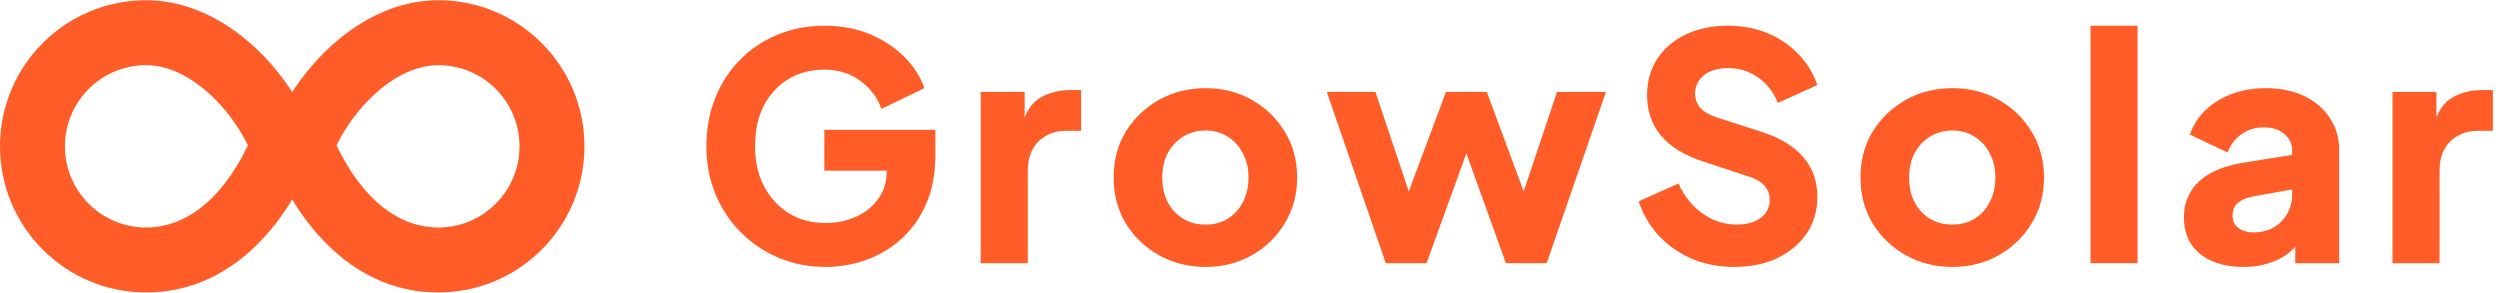
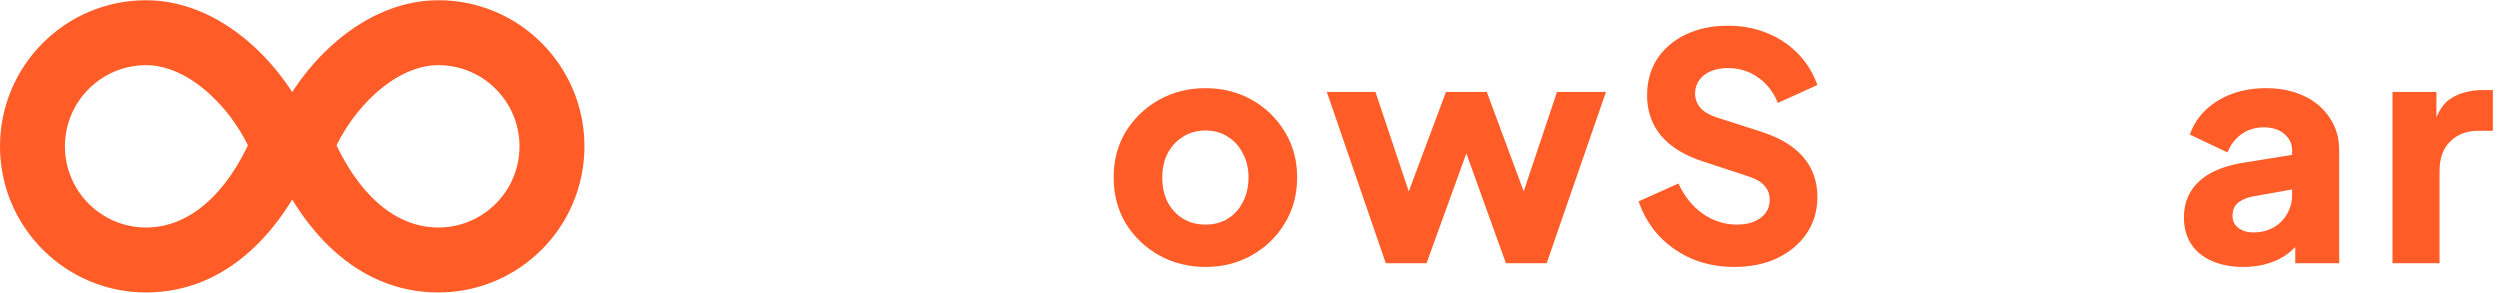
<svg xmlns="http://www.w3.org/2000/svg" width="205" height="24" viewBox="0 0 205 24" fill="none">
  <path fill-rule="evenodd" clip-rule="evenodd" d="M20.332 11.922C18.066 16.625 15.011 18.656 11.981 18.656C8.305 18.656 5.325 15.676 5.325 12C5.325 8.324 8.305 5.343 11.981 5.343C13.603 5.343 15.438 6.103 17.22 7.737C18.517 8.927 19.593 10.414 20.332 11.922ZM11.981 23.981C18.598 23.981 23.43 18.922 26.092 12C24.228 6.142 18.598 0.019 11.981 0.019C5.364 0.019 0 5.383 0 12C0 18.616 5.364 23.981 11.981 23.981Z" fill="#FF5C28" />
  <path fill-rule="evenodd" clip-rule="evenodd" d="M27.592 11.922C29.858 16.625 32.913 18.656 35.943 18.656C39.619 18.656 42.599 15.676 42.599 12C42.599 8.324 39.619 5.343 35.943 5.343C34.321 5.343 32.486 6.103 30.704 7.737C29.407 8.927 28.331 10.414 27.592 11.922ZM35.943 23.981C29.326 23.981 24.494 18.922 21.832 12C23.696 6.142 29.326 0.019 35.943 0.019C42.56 0.019 47.924 5.383 47.924 12C47.924 18.616 42.56 23.981 35.943 23.981Z" fill="#FF5C28" />
  <path d="M196.185 21.58V7.537H199.786V10.906L199.529 10.418C199.837 9.235 200.343 8.437 201.046 8.026C201.766 7.597 202.615 7.383 203.592 7.383H204.415V10.726H203.206C202.263 10.726 201.5 11.018 200.917 11.601C200.334 12.167 200.043 12.973 200.043 14.018V21.58H196.185Z" fill="#FF5C28" />
  <path d="M183.994 21.889C182.982 21.889 182.108 21.726 181.371 21.4C180.633 21.074 180.067 20.611 179.673 20.011C179.279 19.394 179.082 18.665 179.082 17.825C179.082 17.036 179.262 16.342 179.622 15.742C179.982 15.124 180.53 14.61 181.268 14.198C182.022 13.787 182.957 13.495 184.071 13.324L188.366 12.63V15.459L184.766 16.102C184.217 16.204 183.797 16.385 183.505 16.642C183.214 16.882 183.068 17.233 183.068 17.696C183.068 18.125 183.231 18.459 183.557 18.699C183.882 18.939 184.285 19.059 184.766 19.059C185.4 19.059 185.957 18.922 186.437 18.648C186.917 18.373 187.286 18.005 187.543 17.542C187.818 17.062 187.955 16.539 187.955 15.973V12.321C187.955 11.789 187.74 11.344 187.312 10.983C186.9 10.623 186.334 10.443 185.614 10.443C184.928 10.443 184.32 10.632 183.788 11.009C183.274 11.386 182.897 11.884 182.657 12.501L179.57 11.035C179.845 10.246 180.282 9.569 180.882 9.003C181.482 8.437 182.202 8 183.042 7.691C183.882 7.383 184.8 7.229 185.794 7.229C186.977 7.229 188.023 7.443 188.932 7.872C189.841 8.3 190.544 8.9 191.041 9.672C191.555 10.426 191.813 11.309 191.813 12.321V21.58H188.212V19.317L189.086 19.162C188.675 19.779 188.22 20.294 187.723 20.705C187.226 21.1 186.669 21.391 186.051 21.58C185.434 21.786 184.748 21.889 183.994 21.889Z" fill="#FF5C28" />
-   <path d="M171.423 21.58V2.11H175.281V21.58H171.423Z" fill="#FF5C28" />
-   <path d="M160.097 21.889C158.708 21.889 157.44 21.571 156.291 20.937C155.159 20.302 154.25 19.437 153.565 18.339C152.896 17.225 152.562 15.964 152.562 14.559C152.562 13.135 152.896 11.875 153.565 10.778C154.25 9.68 155.159 8.815 156.291 8.18C157.44 7.546 158.708 7.229 160.097 7.229C161.486 7.229 162.746 7.546 163.878 8.18C165.01 8.815 165.91 9.68 166.579 10.778C167.264 11.875 167.607 13.135 167.607 14.559C167.607 15.964 167.264 17.225 166.579 18.339C165.91 19.437 165.01 20.302 163.878 20.937C162.746 21.571 161.486 21.889 160.097 21.889ZM160.097 18.416C160.8 18.416 161.409 18.253 161.923 17.928C162.455 17.602 162.866 17.148 163.158 16.565C163.467 15.982 163.621 15.313 163.621 14.559C163.621 13.804 163.467 13.144 163.158 12.578C162.866 11.995 162.455 11.541 161.923 11.215C161.409 10.872 160.8 10.701 160.097 10.701C159.394 10.701 158.777 10.872 158.245 11.215C157.714 11.541 157.294 11.995 156.985 12.578C156.694 13.144 156.548 13.804 156.548 14.559C156.548 15.313 156.694 15.982 156.985 16.565C157.294 17.148 157.714 17.602 158.245 17.928C158.777 18.253 159.394 18.416 160.097 18.416Z" fill="#FF5C28" />
  <path d="M142.185 21.889C140.985 21.889 139.853 21.674 138.79 21.245C137.744 20.8 136.835 20.174 136.064 19.368C135.309 18.562 134.743 17.61 134.366 16.513L137.632 15.047C138.113 16.093 138.773 16.916 139.613 17.516C140.47 18.116 141.413 18.416 142.442 18.416C142.991 18.416 143.462 18.331 143.857 18.159C144.251 17.988 144.559 17.756 144.782 17.465C145.005 17.156 145.117 16.796 145.117 16.385C145.117 15.939 144.98 15.562 144.705 15.253C144.431 14.927 144.002 14.67 143.419 14.481L139.664 13.247C138.138 12.75 136.989 12.047 136.218 11.138C135.446 10.212 135.061 9.106 135.061 7.82C135.061 6.688 135.335 5.694 135.884 4.837C136.449 3.979 137.23 3.311 138.224 2.83C139.236 2.35 140.393 2.11 141.696 2.11C142.845 2.11 143.908 2.308 144.885 2.702C145.863 3.096 146.703 3.654 147.406 4.374C148.126 5.094 148.666 5.96 149.026 6.971L145.785 8.437C145.425 7.546 144.885 6.851 144.165 6.354C143.445 5.84 142.622 5.582 141.696 5.582C141.165 5.582 140.693 5.668 140.282 5.84C139.87 6.011 139.553 6.26 139.33 6.586C139.107 6.894 138.996 7.254 138.996 7.666C138.996 8.112 139.141 8.506 139.433 8.849C139.724 9.175 140.161 9.432 140.744 9.62L144.422 10.803C145.965 11.301 147.114 11.995 147.869 12.887C148.64 13.778 149.026 14.867 149.026 16.153C149.026 17.268 148.735 18.262 148.152 19.137C147.569 19.994 146.763 20.671 145.734 21.168C144.722 21.648 143.539 21.889 142.185 21.889Z" fill="#FF5C28" />
  <path d="M113.634 21.58L108.798 7.537H112.785L116.18 17.671L114.791 17.645L118.572 7.537H121.915L125.67 17.645L124.281 17.671L127.676 7.537H131.689L126.828 21.58H123.484L119.575 10.726H120.912L116.977 21.58H113.634Z" fill="#FF5C28" />
  <path d="M98.855 21.889C97.466 21.889 96.198 21.571 95.049 20.937C93.917 20.302 93.008 19.437 92.323 18.339C91.654 17.225 91.32 15.964 91.32 14.559C91.32 13.135 91.654 11.875 92.323 10.778C93.008 9.68 93.917 8.815 95.049 8.18C96.198 7.546 97.466 7.229 98.855 7.229C100.244 7.229 101.504 7.546 102.636 8.18C103.768 8.815 104.668 9.68 105.336 10.778C106.022 11.875 106.365 13.135 106.365 14.559C106.365 15.964 106.022 17.225 105.336 18.339C104.668 19.437 103.768 20.302 102.636 20.937C101.504 21.571 100.244 21.889 98.855 21.889ZM98.855 18.416C99.558 18.416 100.167 18.253 100.681 17.928C101.213 17.602 101.624 17.148 101.916 16.565C102.224 15.982 102.379 15.313 102.379 14.559C102.379 13.804 102.224 13.144 101.916 12.578C101.624 11.995 101.213 11.541 100.681 11.215C100.167 10.872 99.558 10.701 98.855 10.701C98.152 10.701 97.535 10.872 97.003 11.215C96.472 11.541 96.052 11.995 95.743 12.578C95.452 13.144 95.306 13.804 95.306 14.559C95.306 15.313 95.452 15.982 95.743 16.565C96.052 17.148 96.472 17.602 97.003 17.928C97.535 18.253 98.152 18.416 98.855 18.416Z" fill="#FF5C28" />
-   <path d="M80.421 21.58V7.537H84.022V10.906L83.765 10.418C84.073 9.235 84.579 8.437 85.282 8.026C86.002 7.597 86.851 7.383 87.828 7.383H88.651V10.726H87.442C86.499 10.726 85.737 11.018 85.153 11.601C84.57 12.167 84.279 12.973 84.279 14.018V21.58H80.421Z" fill="#FF5C28" />
-   <path d="M67.698 21.889C66.326 21.889 65.048 21.64 63.865 21.143C62.682 20.645 61.645 19.951 60.753 19.059C59.862 18.168 59.167 17.122 58.67 15.922C58.173 14.721 57.924 13.41 57.924 11.987C57.924 10.563 58.164 9.252 58.644 8.052C59.124 6.834 59.802 5.788 60.676 4.914C61.551 4.022 62.571 3.336 63.737 2.856C64.92 2.359 66.206 2.11 67.595 2.11C68.984 2.11 70.227 2.342 71.324 2.805C72.439 3.268 73.382 3.885 74.153 4.657C74.925 5.428 75.473 6.285 75.799 7.228L72.276 8.926C71.95 8 71.375 7.237 70.552 6.637C69.746 6.02 68.761 5.711 67.595 5.711C66.463 5.711 65.469 5.977 64.611 6.508C63.754 7.04 63.085 7.777 62.605 8.72C62.142 9.646 61.911 10.735 61.911 11.987C61.911 13.238 62.159 14.336 62.657 15.279C63.154 16.222 63.831 16.959 64.688 17.491C65.563 18.022 66.566 18.288 67.698 18.288C68.572 18.288 69.386 18.125 70.141 17.799C70.912 17.456 71.53 16.968 71.993 16.333C72.473 15.699 72.713 14.936 72.713 14.044V12.45L74.539 13.993H67.595V10.649H76.699V12.681C76.699 14.241 76.442 15.604 75.928 16.77C75.413 17.919 74.719 18.879 73.844 19.651C72.987 20.405 72.018 20.971 70.938 21.348C69.875 21.709 68.795 21.889 67.698 21.889Z" fill="#FF5C28" />
</svg>